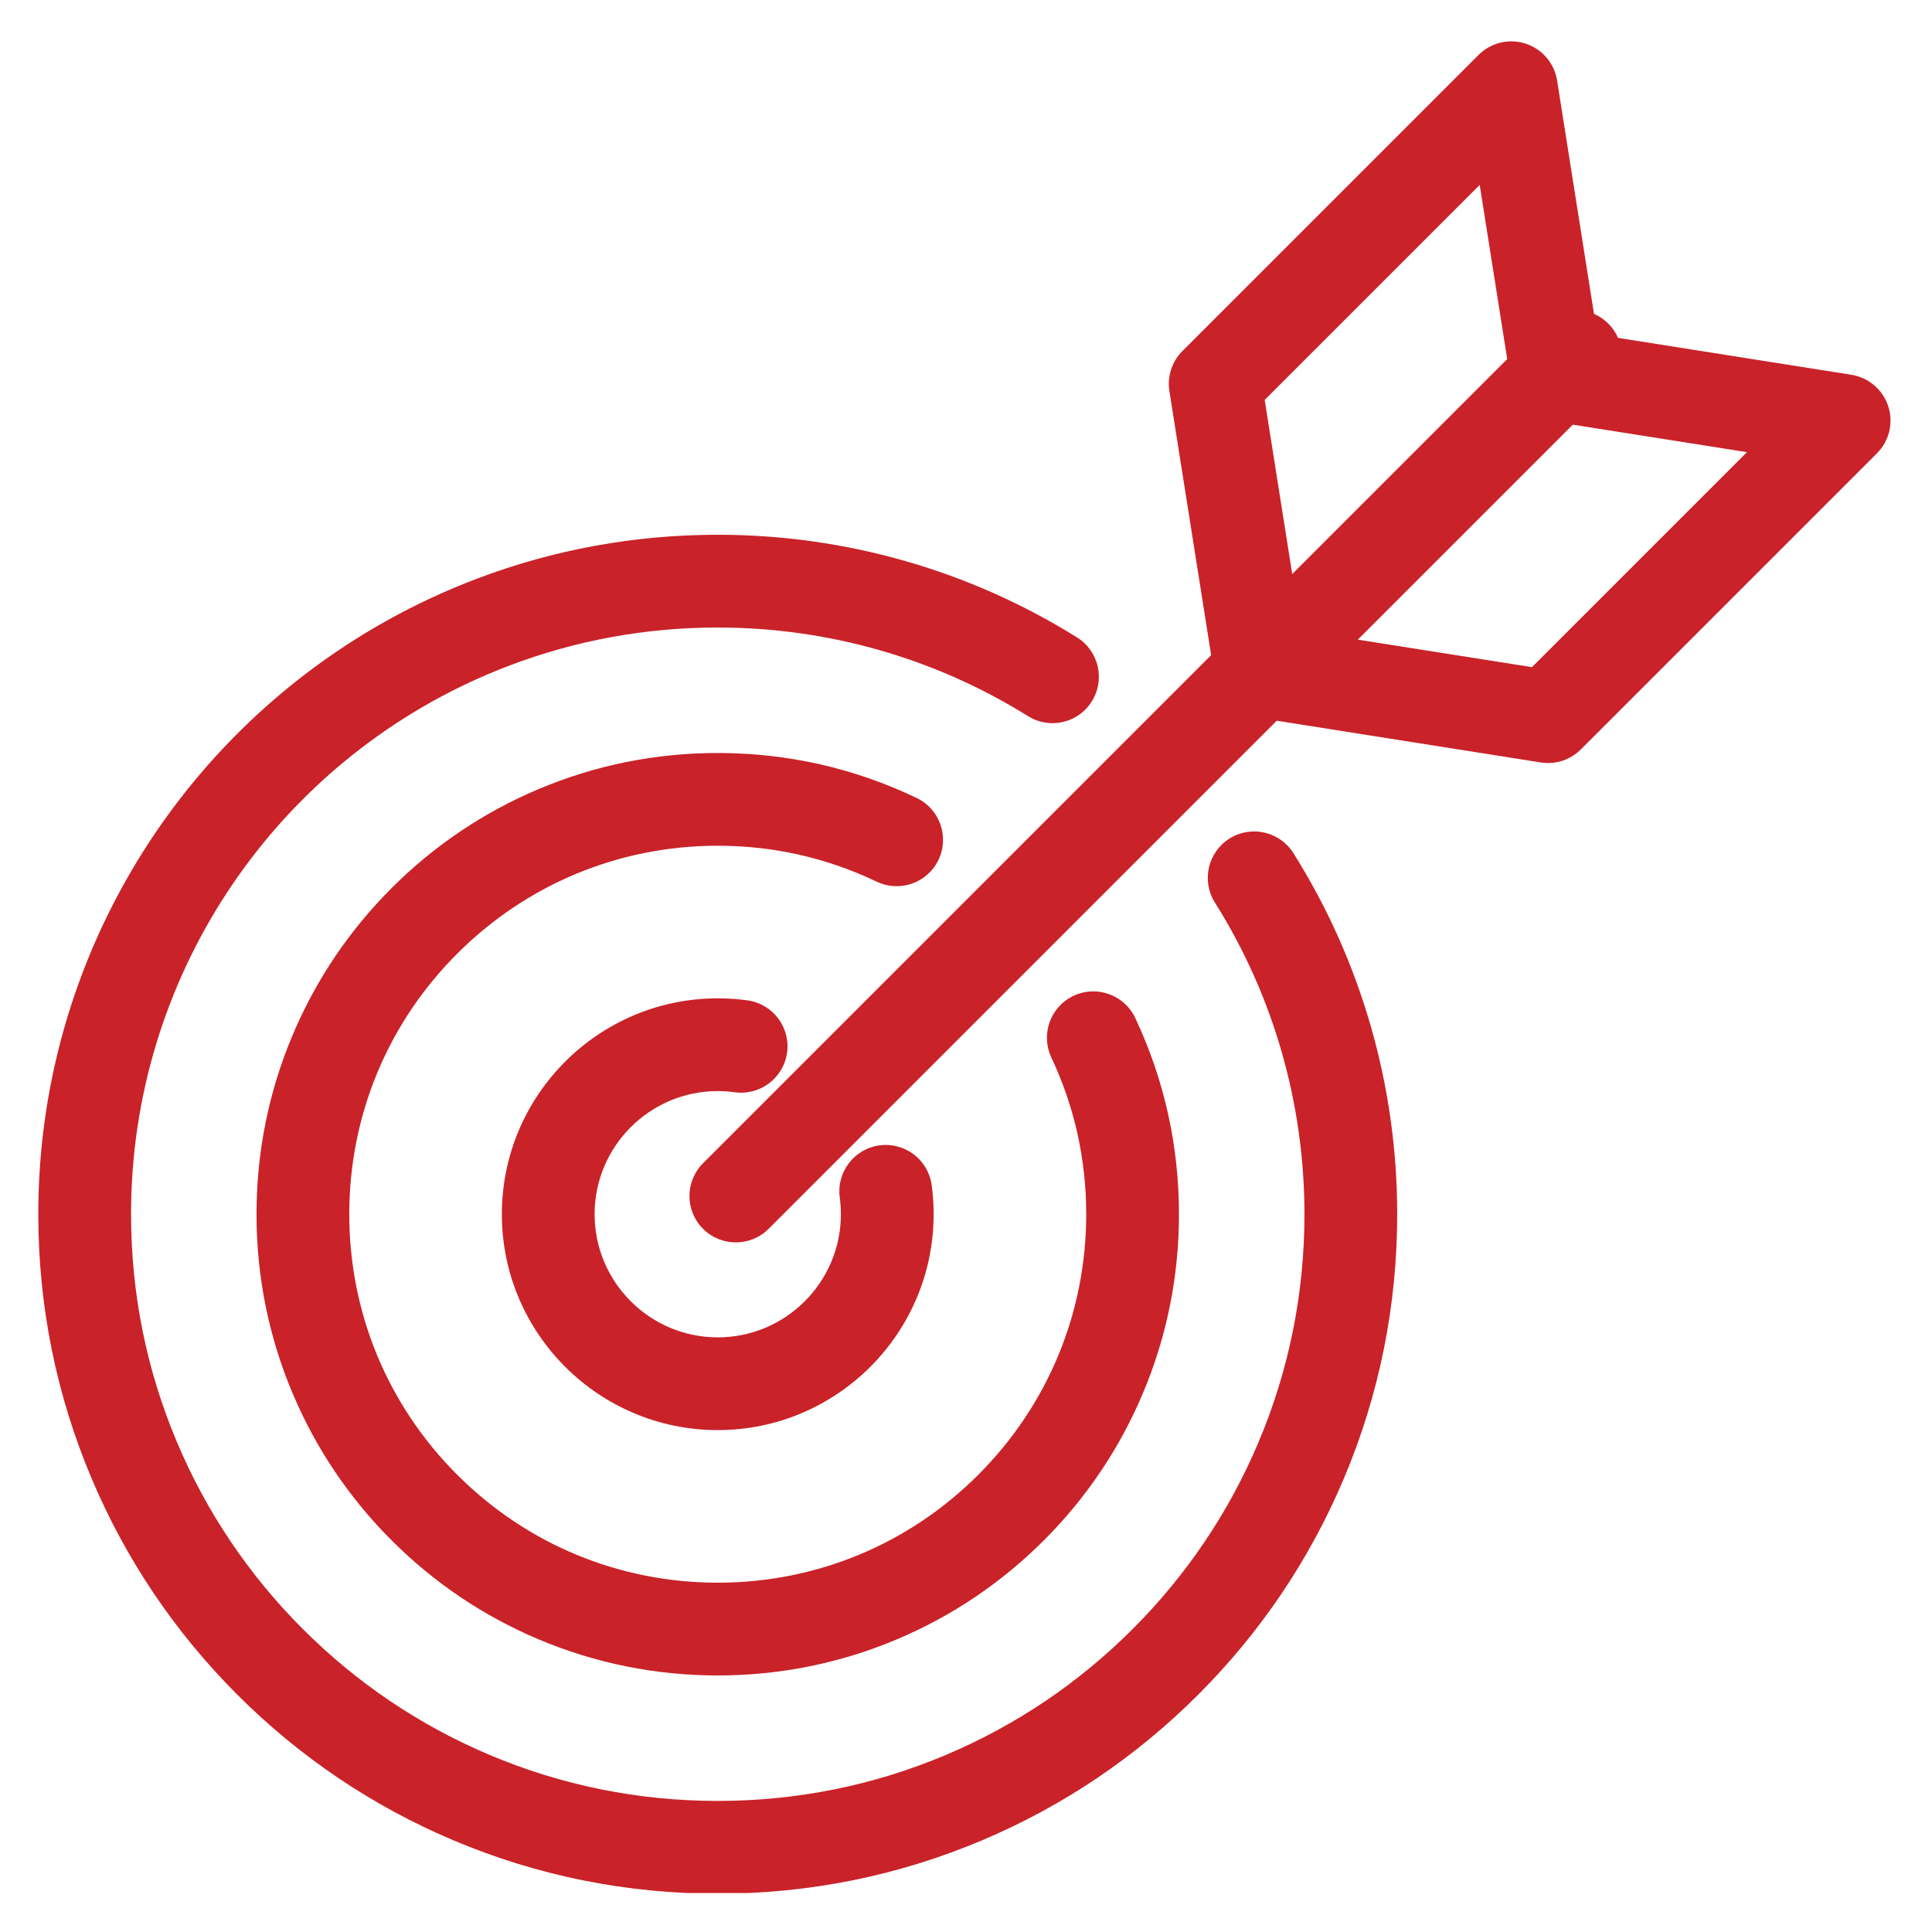
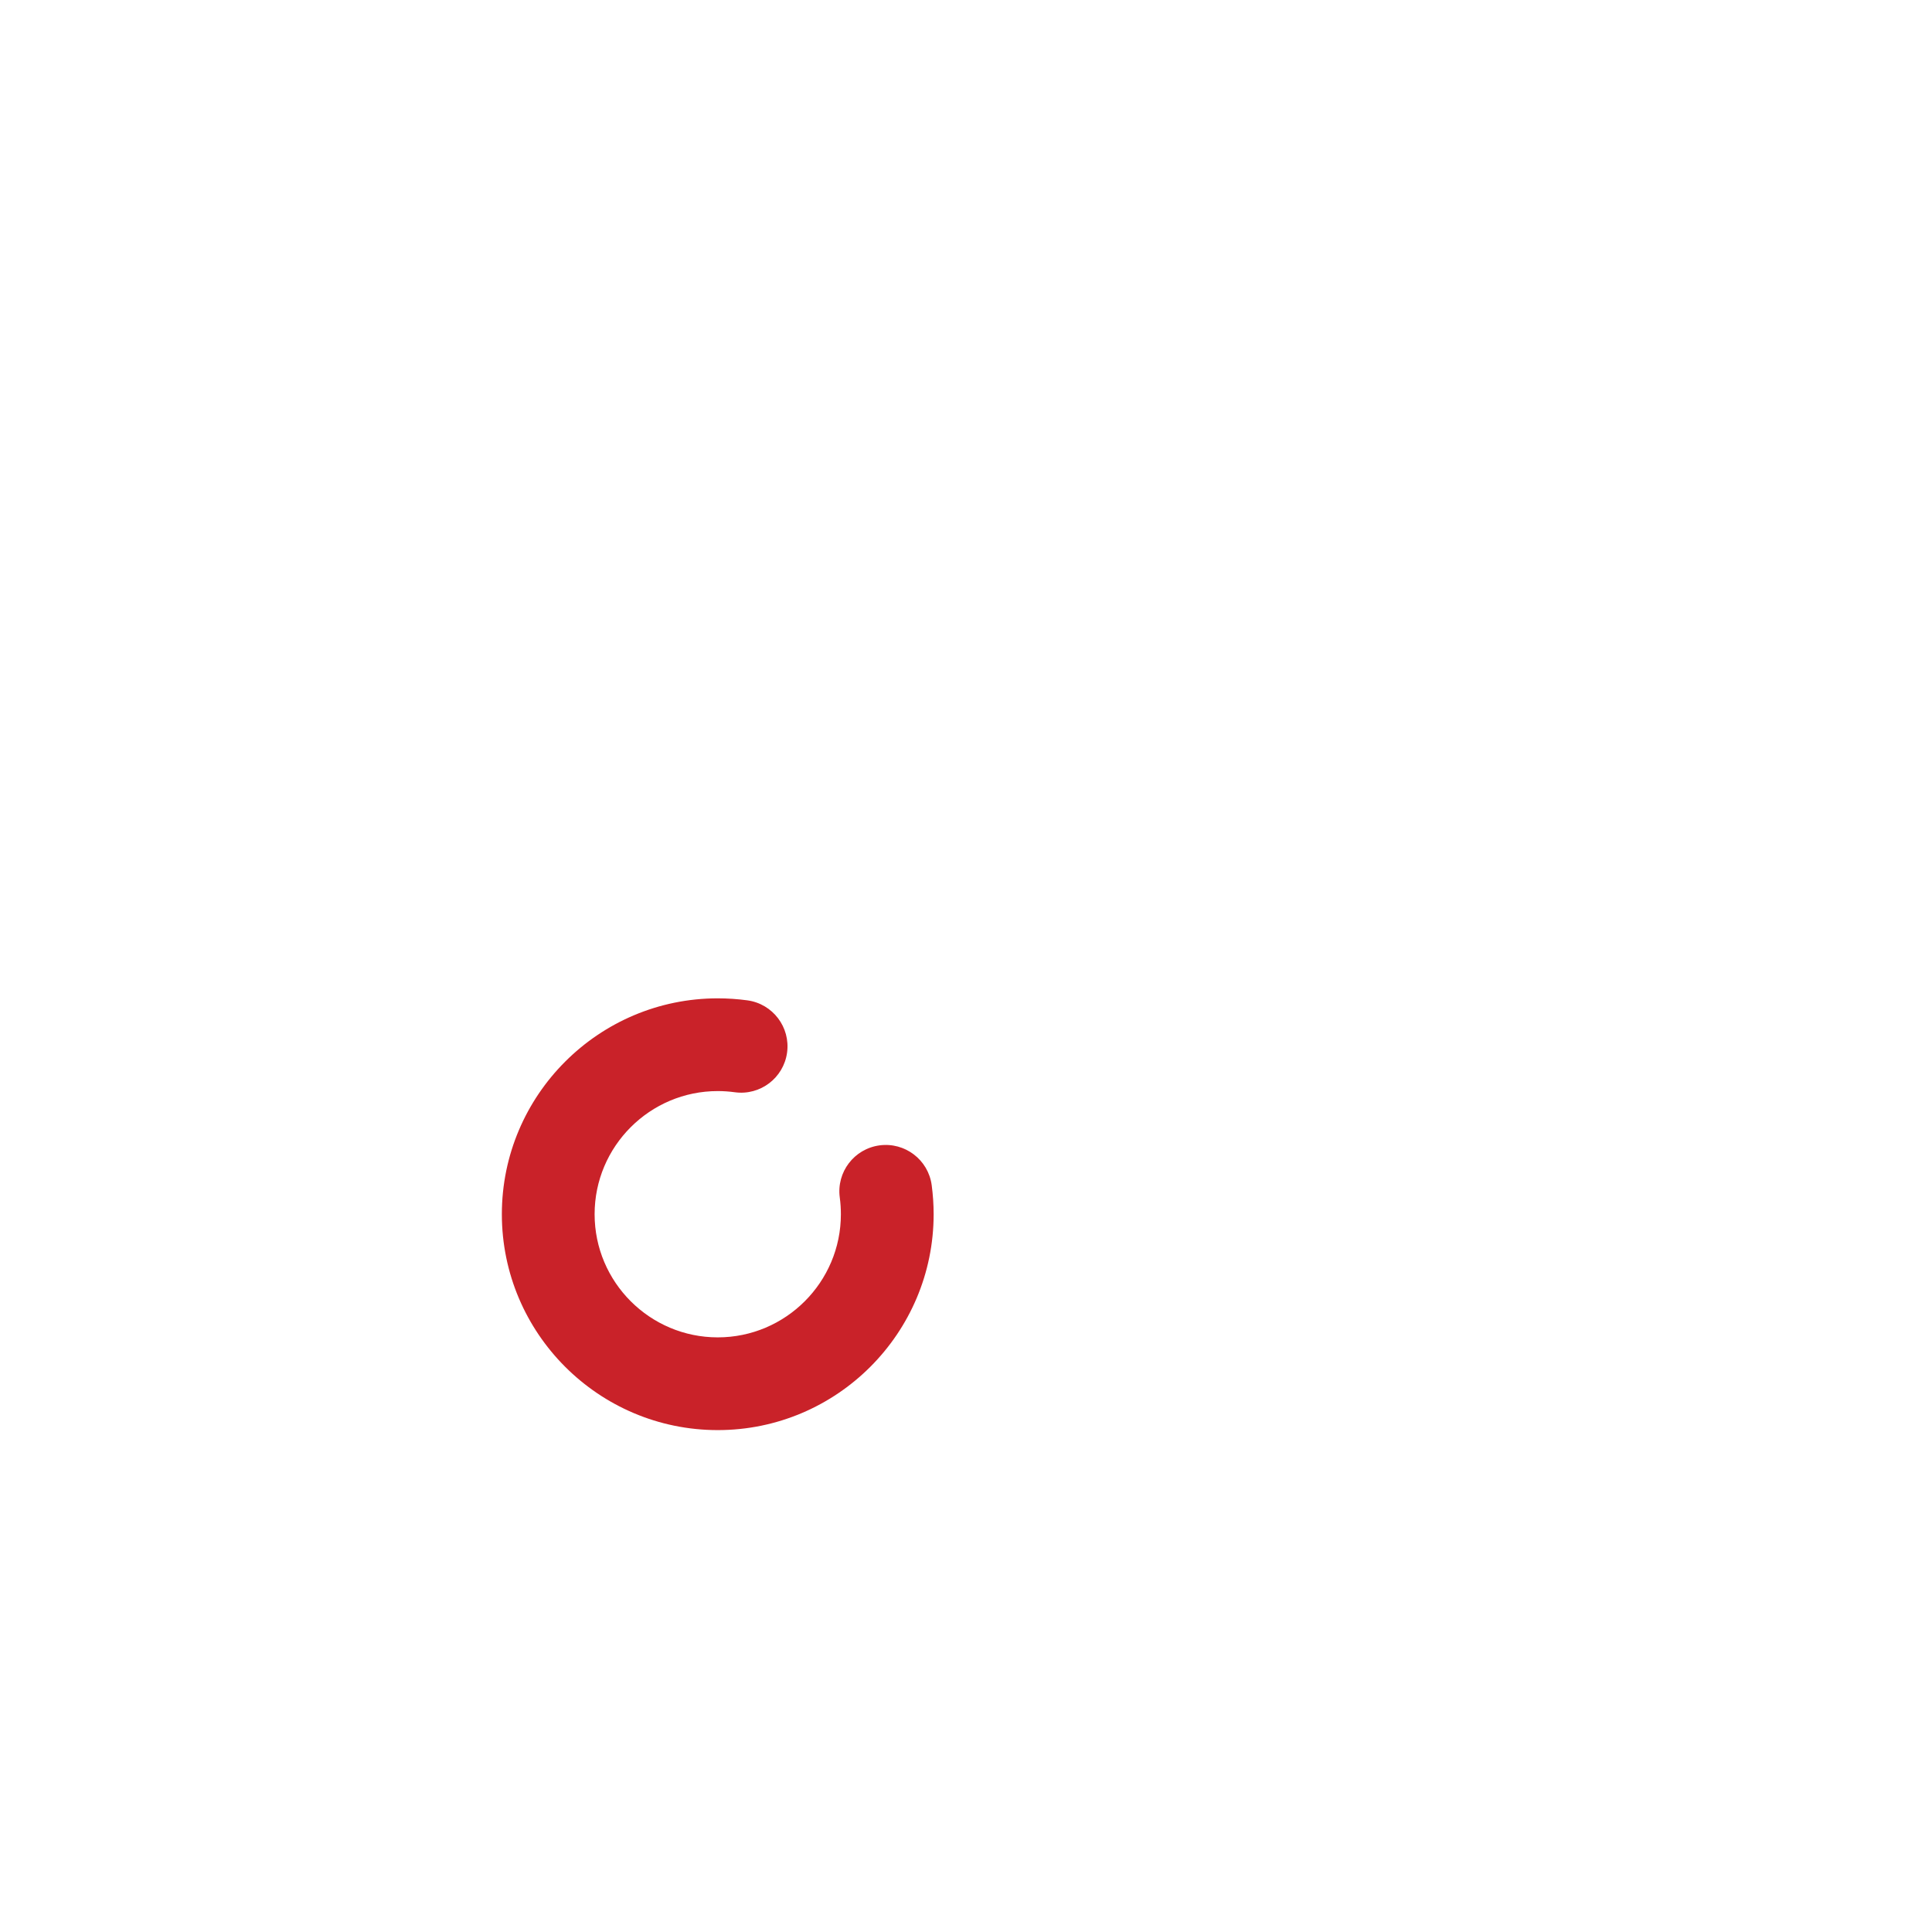
<svg xmlns="http://www.w3.org/2000/svg" width="500" zoomAndPan="magnify" viewBox="0 0 375 375" height="500" preserveAspectRatio="xMidYMid meet" version="1.0">
  <defs>
    <clipPath id="0ace37b4c8">
      <path d="M 7.426 103 L 272 103 L 272 367.426 L 7.426 367.426 Z M 7.426 103 " clip-rule="nonzero" />
    </clipPath>
  </defs>
-   <path fill="#c92229" d="M 182.16 166.898 C 184.309 162.414 182.414 157.039 177.93 154.891 C 165.82 149.094 152.828 146.156 139.312 146.156 C 127.23 146.156 115.508 148.523 104.465 153.195 C 93.801 157.703 84.23 164.156 76.012 172.375 C 67.793 180.594 61.336 190.168 56.828 200.828 C 52.16 211.871 49.789 223.598 49.789 235.68 C 49.789 247.762 52.16 259.484 56.828 270.527 C 61.34 281.191 67.793 290.762 76.012 298.98 C 84.23 307.199 93.805 313.656 104.465 318.164 C 115.508 322.832 127.23 325.203 139.312 325.203 C 151.395 325.203 163.121 322.832 174.164 318.164 C 184.824 313.652 194.398 307.199 202.617 298.98 C 210.836 290.762 217.289 281.188 221.797 270.527 C 226.469 259.484 228.836 247.762 228.836 235.68 C 228.836 222.367 225.984 209.555 220.355 197.598 C 218.238 193.098 212.875 191.168 208.379 193.285 C 203.879 195.402 201.949 200.766 204.066 205.262 C 208.559 214.805 210.836 225.039 210.836 235.68 C 210.836 254.781 203.395 272.742 189.887 286.25 C 176.379 299.762 158.418 307.199 139.312 307.199 C 120.211 307.199 102.25 299.762 88.742 286.25 C 75.23 272.742 67.793 254.781 67.793 235.68 C 67.793 216.574 75.23 198.613 88.742 185.105 C 102.25 171.598 120.211 164.156 139.312 164.156 C 150.117 164.156 160.492 166.504 170.156 171.129 C 174.641 173.273 180.016 171.379 182.16 166.898 Z M 182.16 166.898 " fill-opacity="1" fill-rule="nonzero" />
  <g clip-path="url(#0ace37b4c8)">
-     <path fill="#c92229" d="M 238.641 162.766 C 234.434 165.41 233.164 170.965 235.809 175.176 C 247.184 193.27 253.195 214.191 253.195 235.68 C 253.195 251.055 250.184 265.969 244.246 280 C 238.512 293.562 230.301 305.742 219.84 316.203 C 209.379 326.664 197.199 334.875 183.637 340.613 C 169.605 346.547 154.691 349.559 139.316 349.559 C 123.938 349.559 109.023 346.547 94.992 340.613 C 81.43 334.875 69.25 326.664 58.789 316.203 C 48.328 305.742 40.117 293.562 34.383 280 C 28.445 265.969 25.438 251.055 25.438 235.68 C 25.438 233.5 25.5 231.301 25.621 229.137 C 28.152 184.344 56.926 145.105 98.922 129.168 C 111.809 124.277 125.395 121.801 139.312 121.801 C 160.676 121.801 181.496 127.746 199.523 138.996 C 201.004 139.922 202.652 140.363 204.281 140.363 C 207.281 140.363 210.219 138.863 211.926 136.129 C 214.555 131.91 213.273 126.359 209.055 123.727 C 188.168 110.688 164.051 103.797 139.316 103.797 C 123.207 103.797 107.469 106.672 92.535 112.336 C 43.902 130.793 10.582 176.238 7.645 228.121 C 7.504 230.621 7.434 233.164 7.434 235.68 C 7.434 253.48 10.922 270.75 17.801 287.016 C 24.445 302.723 33.953 316.824 46.059 328.934 C 58.168 341.043 72.273 350.551 87.977 357.191 C 104.242 364.07 121.516 367.562 139.316 367.562 C 157.113 367.562 174.387 364.07 190.652 357.191 C 206.355 350.551 220.461 341.043 232.57 328.934 C 244.68 316.824 254.188 302.723 260.828 287.016 C 267.707 270.75 271.195 253.48 271.195 235.68 C 271.195 210.801 264.23 186.566 251.055 165.598 C 248.406 161.387 242.852 160.121 238.641 162.766 Z M 238.641 162.766 " fill-opacity="1" fill-rule="nonzero" />
-   </g>
-   <path fill="#c92229" d="M 366.504 78.852 C 365.457 75.633 362.691 73.273 359.348 72.742 L 314.059 65.582 C 313.621 64.578 312.992 63.633 312.168 62.809 C 311.344 61.984 310.398 61.355 309.391 60.918 L 302.23 15.625 C 301.703 12.281 299.344 9.52 296.125 8.473 C 292.902 7.422 289.367 8.273 286.977 10.668 L 229.504 68.137 C 227.469 70.172 226.531 73.062 226.98 75.906 L 235.082 127.164 L 136.461 225.785 C 132.945 229.301 132.945 235 136.461 238.516 C 138.215 240.27 140.52 241.148 142.824 241.148 C 145.129 241.148 147.43 240.27 149.188 238.516 L 247.812 139.891 L 299.066 147.992 C 299.535 148.066 300.008 148.105 300.473 148.105 C 302.844 148.105 305.137 147.168 306.84 145.469 L 364.309 87.996 C 366.703 85.605 367.551 82.07 366.504 78.852 Z M 287.211 35.895 L 292.551 69.695 L 250.82 111.426 L 245.477 77.625 Z M 297.352 129.496 L 263.551 124.156 L 305.281 82.426 L 339.082 87.766 Z M 297.352 129.496 " fill-opacity="1" fill-rule="nonzero" />
+     </g>
  <path fill="#c92229" d="M 139.316 211.777 C 140.422 211.777 141.535 211.855 142.621 212.004 C 147.547 212.684 152.09 209.242 152.77 204.316 C 153.445 199.391 150.004 194.848 145.078 194.168 C 143.18 193.91 141.242 193.777 139.316 193.777 C 116.207 193.777 97.41 212.574 97.41 235.68 C 97.41 258.785 116.207 277.582 139.316 277.582 C 162.422 277.582 181.219 258.785 181.219 235.68 C 181.219 233.793 181.09 231.891 180.84 230.031 C 180.176 225.105 175.641 221.652 170.715 222.316 C 165.789 222.98 162.332 227.512 163 232.441 C 163.145 233.504 163.215 234.594 163.215 235.68 C 163.215 248.859 152.492 259.582 139.316 259.582 C 126.137 259.582 115.414 248.859 115.414 235.68 C 115.414 222.5 126.137 211.777 139.316 211.777 Z M 139.316 211.777 " fill-opacity="1" fill-rule="nonzero" />
</svg>